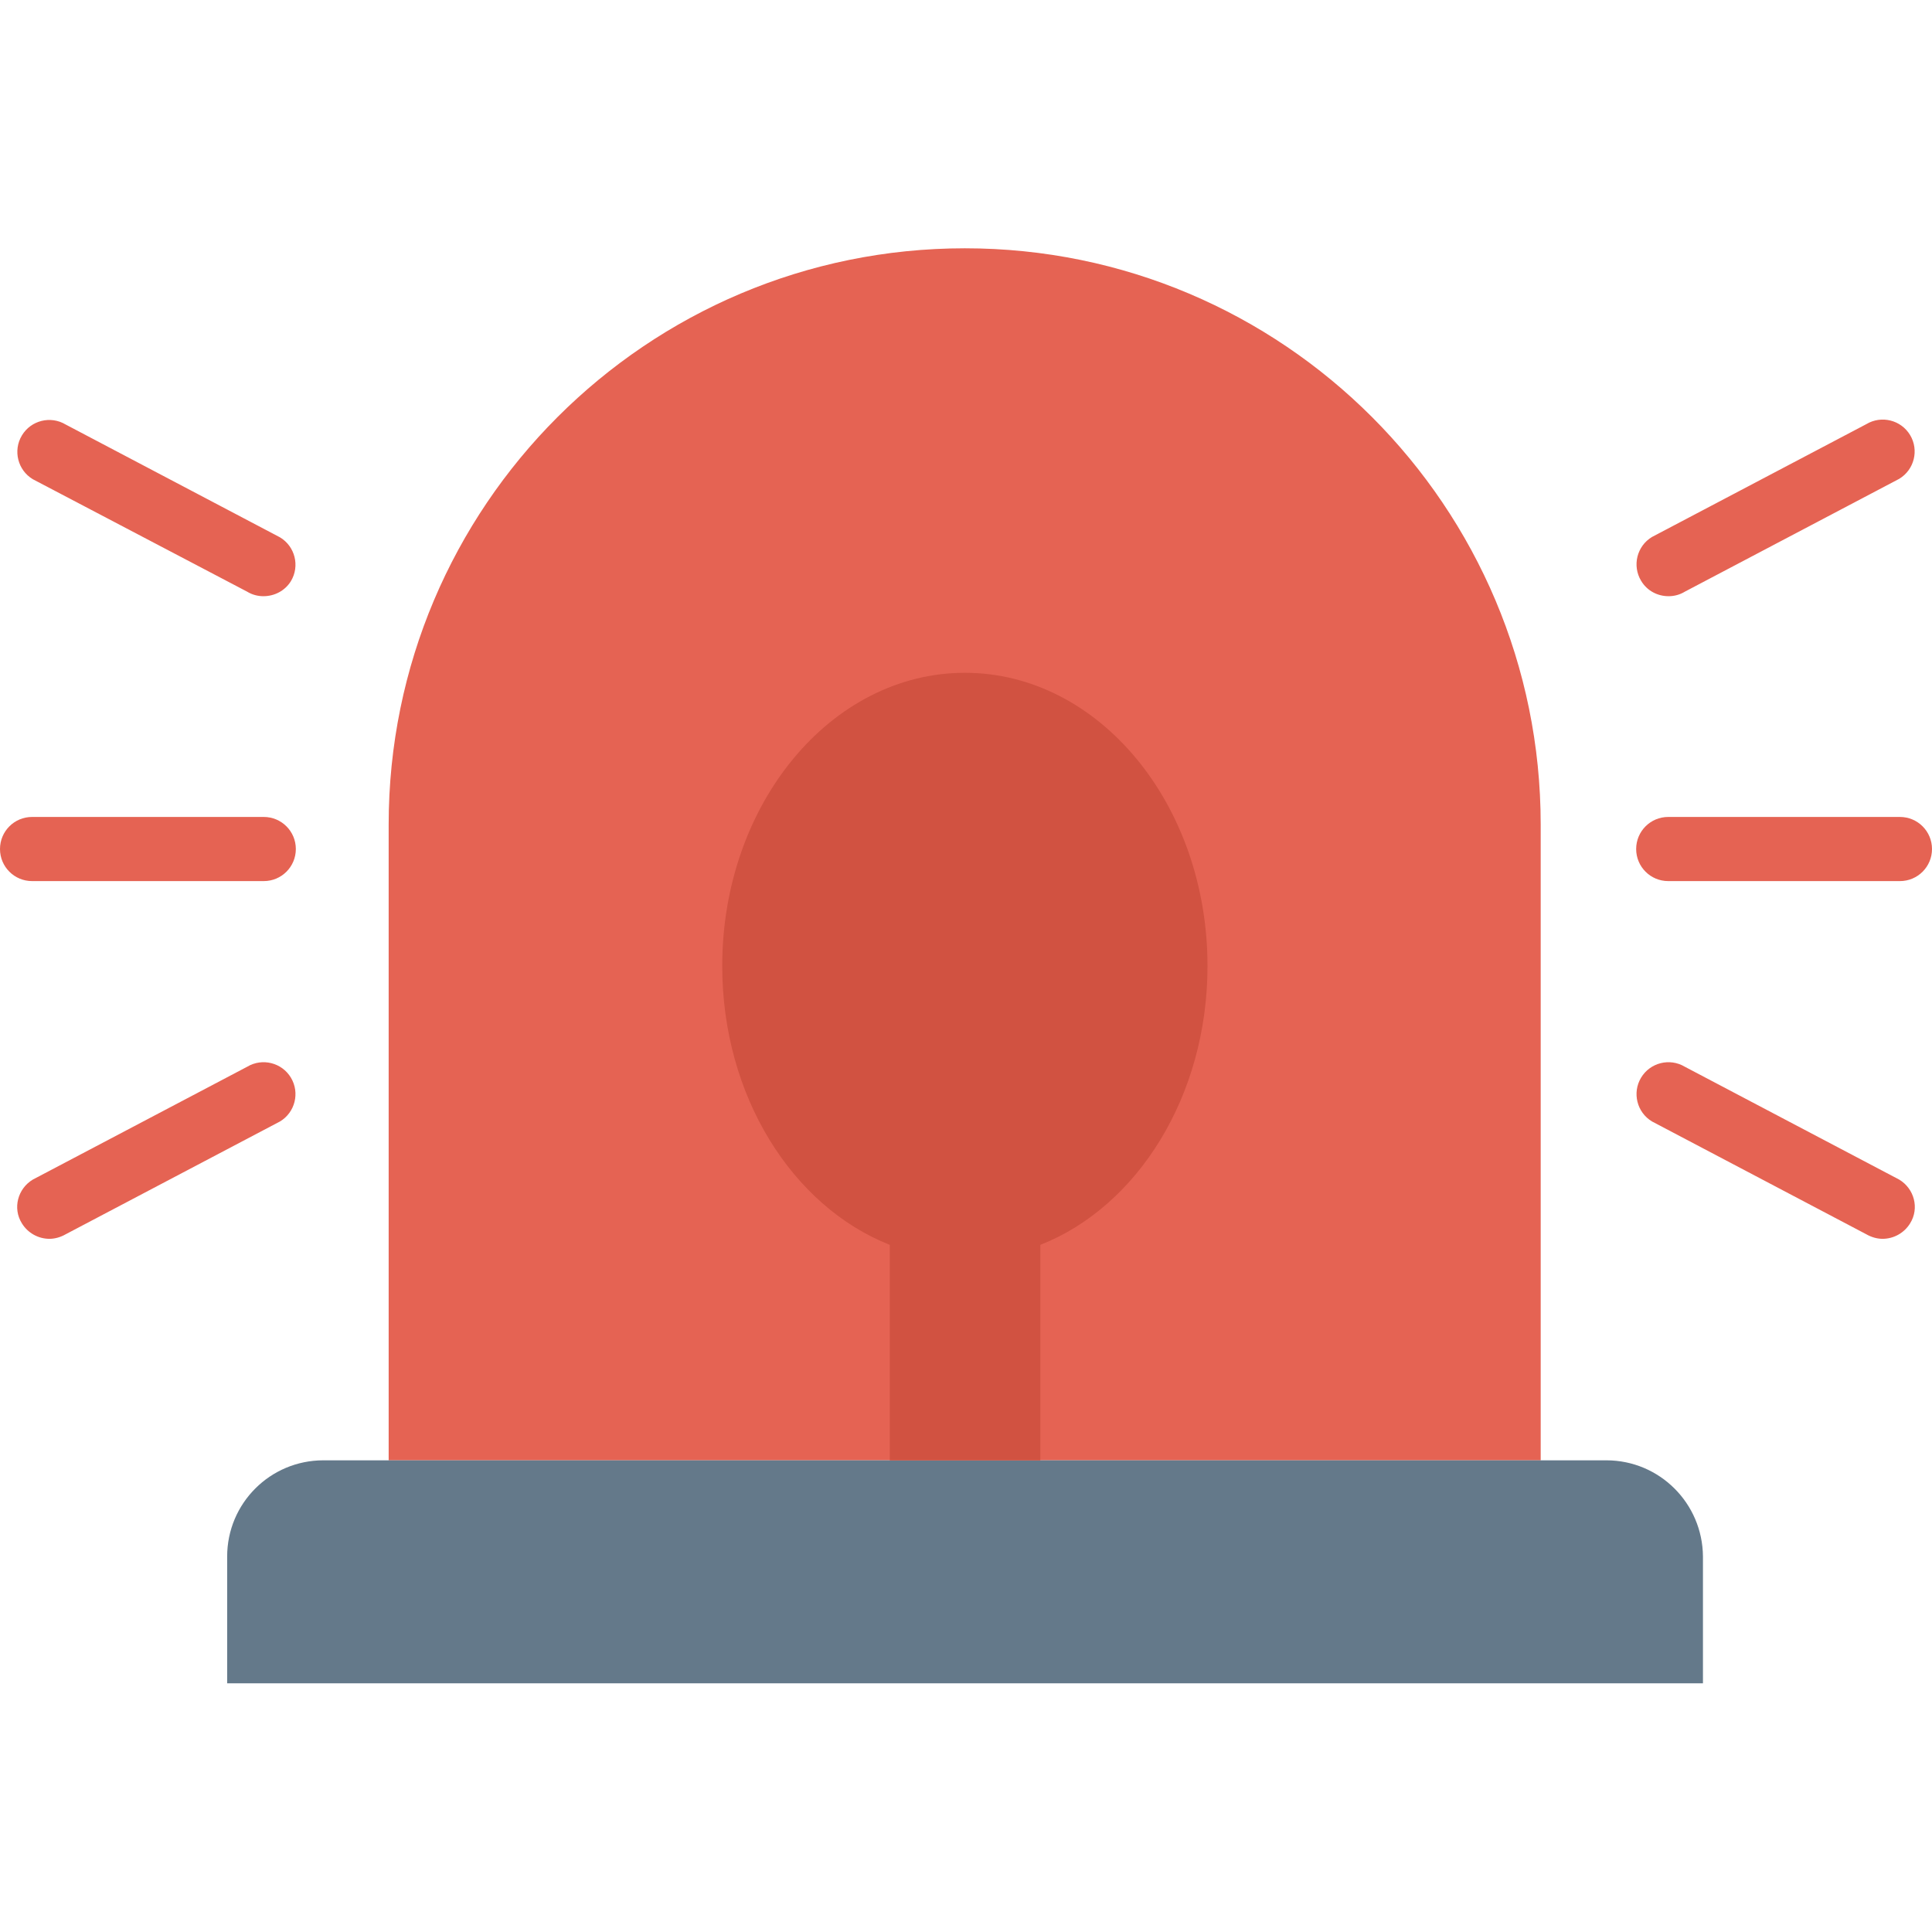
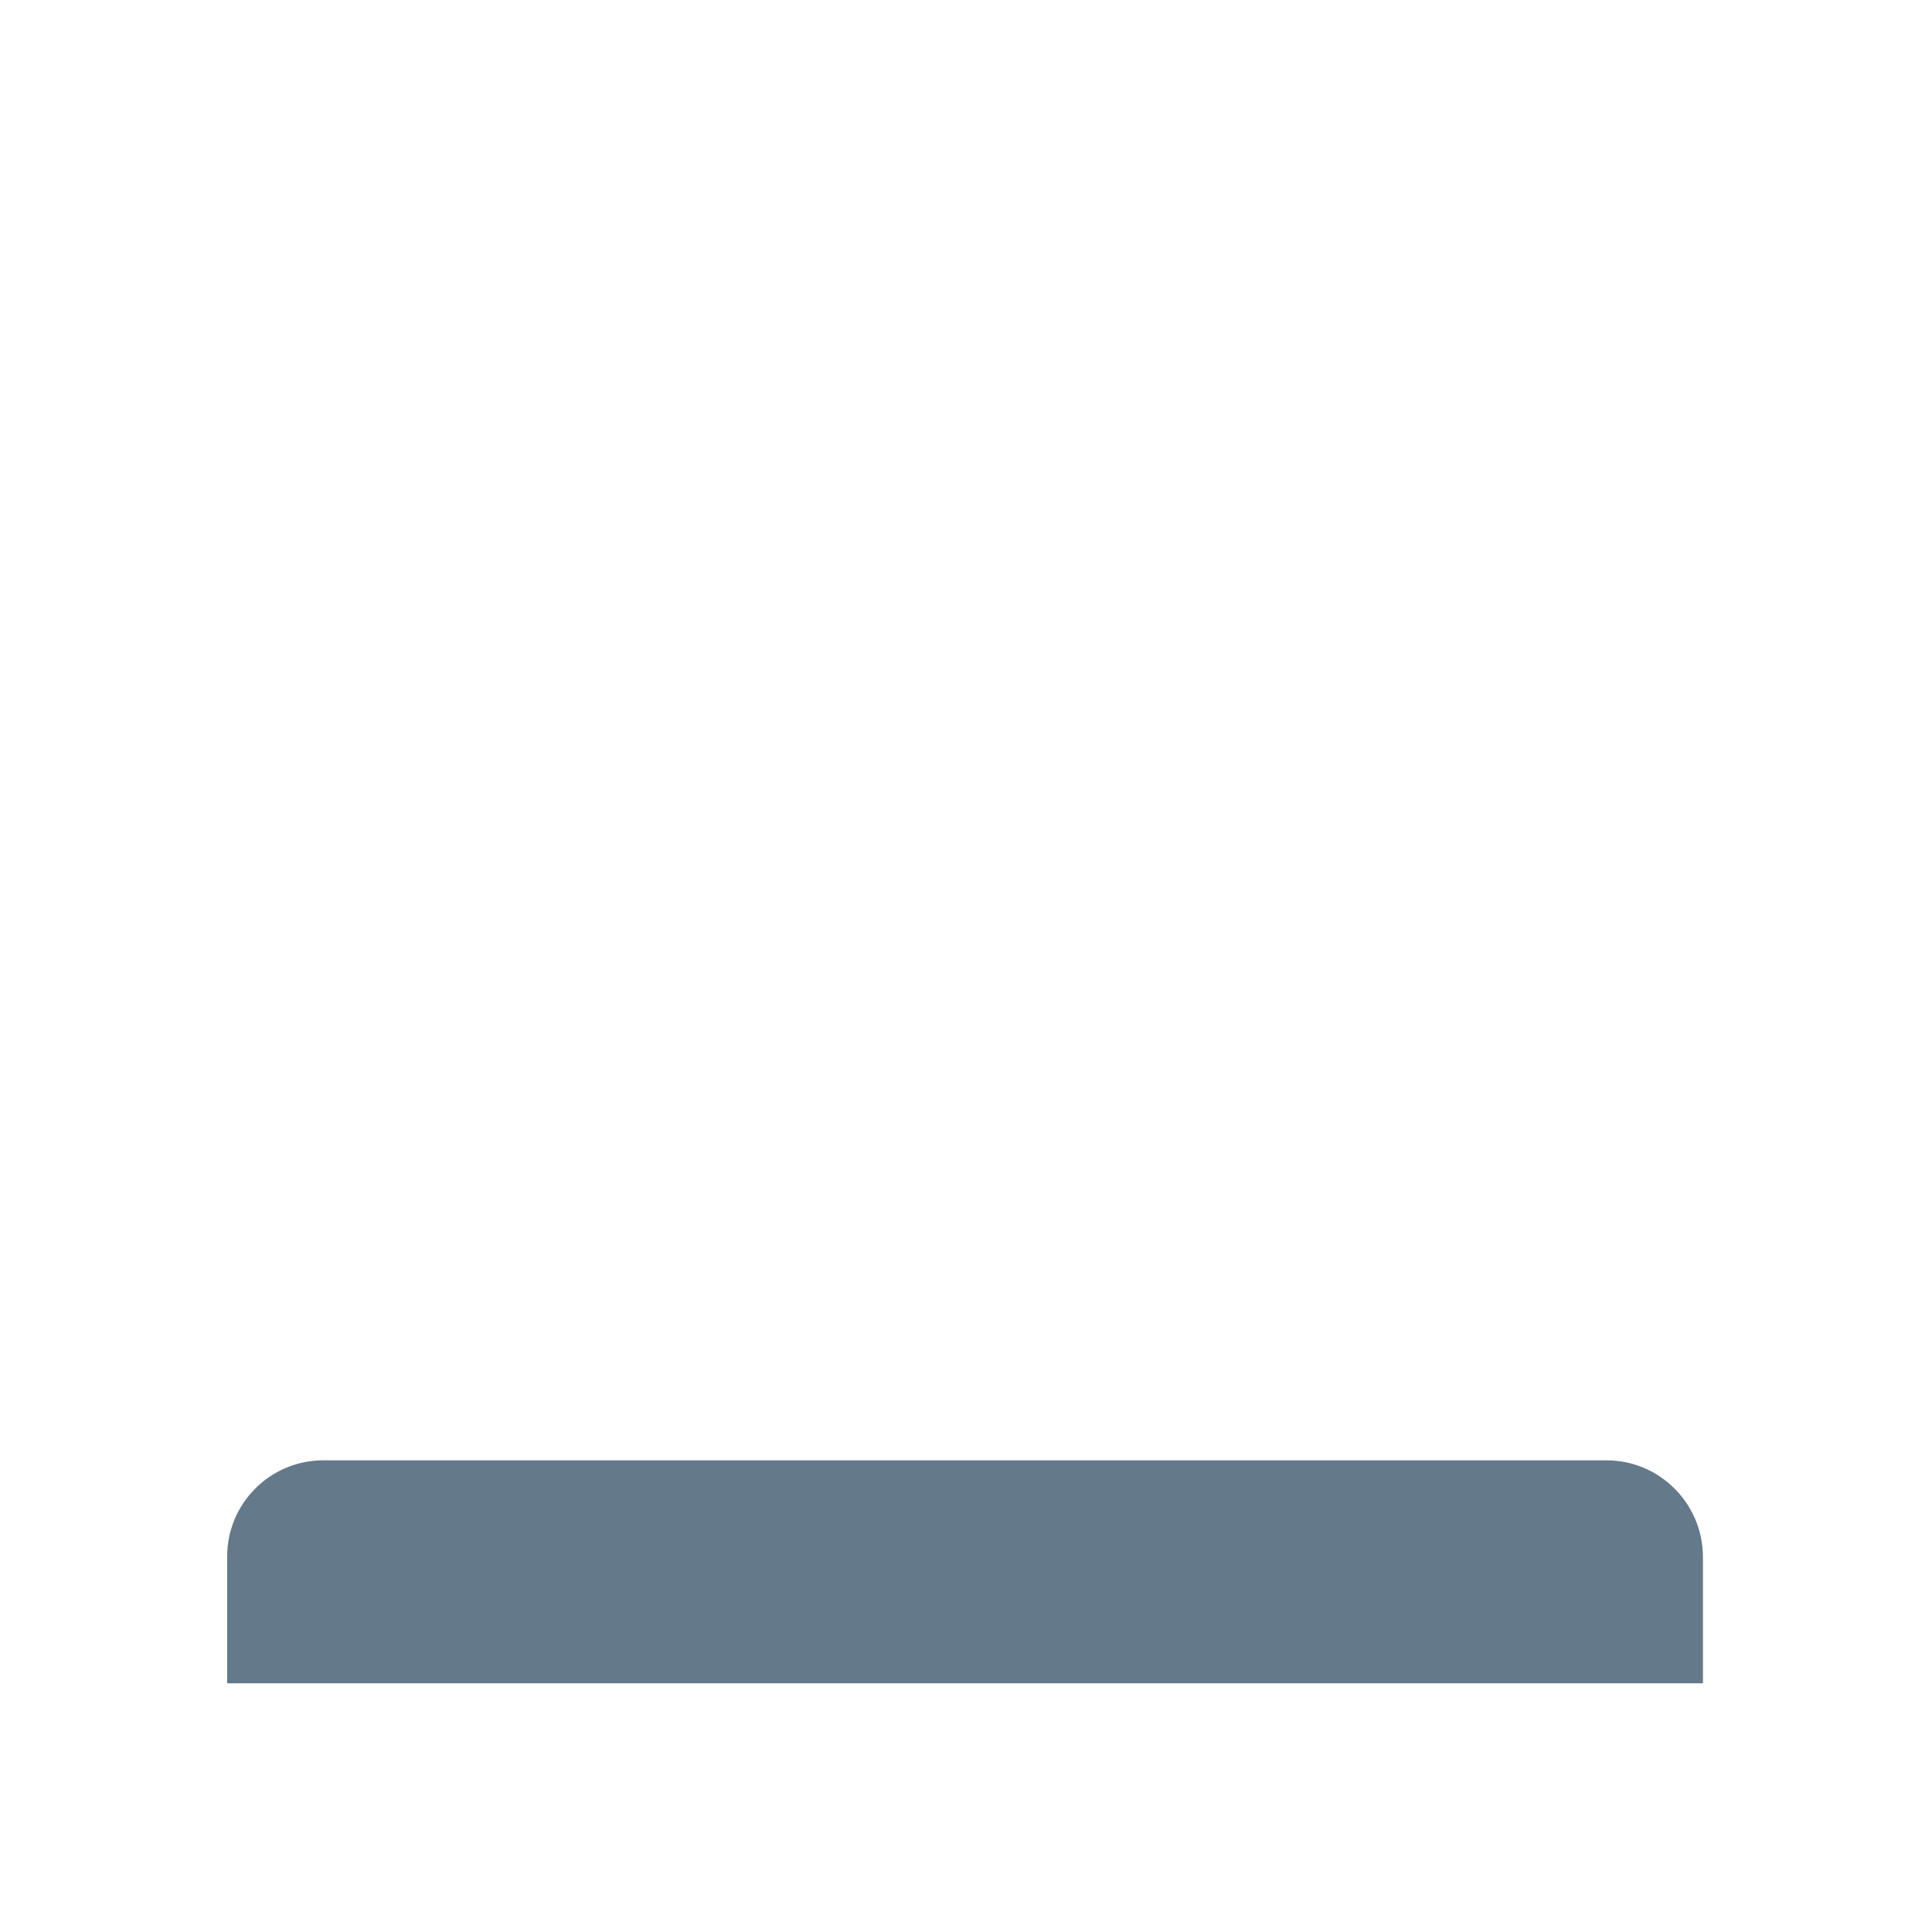
<svg xmlns="http://www.w3.org/2000/svg" xml:space="preserve" id="alarm" x="0" y="0" version="1.1" viewBox="0 0 512 512">
-   <path d="M255.7 65.8c-84.3 0-152.7 68.4-152.7 152.7V387h305.3V218.5c0-84.3-68.3-152.7-152.6-152.7z" style="fill:#e56353" />
  <path fill="#64798A" d="M425.7 387h-340c-14.1 0-25.5 11.4-25.5 25.5v33.6h391.1v-33.6c-.1-14.1-11.5-25.5-25.6-25.5z" style="fill:#64798a" />
-   <path fill="#D15241" d="M320 256c0-42.9-28.8-77.7-64.3-77.7s-64.3 34.8-64.3 77.7c0 34.5 18.6 63.7 44.4 73.9V387h39.9v-57.1c25.7-10.1 44.3-39.4 44.3-73.9z" style="fill:#d15241" />
-   <path d="M442.2 158c1.5 0 3-.4 4.3-1.2l56.8-29.9c4-2.4 5.3-7.6 2.9-11.6s-7.6-5.3-11.6-2.9l-56.8 29.9c-4 2.4-5.3 7.6-2.9 11.6 1.6 2.7 4.4 4.1 7.3 4.1zM503.3 312.6l-56.8-29.9c-4-2.4-9.2-1.1-11.6 2.9-2.4 4-1.1 9.2 2.9 11.6l56.8 29.9c1.4.8 2.9 1.2 4.3 1.2 2.9 0 5.7-1.5 7.3-4.1 2.5-4 1.1-9.2-2.9-11.6zM503.5 216.5h-61.4c-4.7 0-8.5 3.8-8.5 8.5s3.8 8.5 8.5 8.5h61.4c4.7 0 8.5-3.8 8.5-8.5s-3.8-8.5-8.5-8.5zM69.8 158c-1.5 0-3-.4-4.3-1.2L8.7 127c-4-2.4-5.3-7.6-2.9-11.6s7.6-5.3 11.6-2.9l56.8 29.9c4 2.4 5.3 7.6 2.9 11.6-1.6 2.6-4.4 4-7.3 4zM8.7 312.6l56.8-29.9c4-2.4 9.2-1.1 11.6 2.9 2.4 4 1.1 9.2-2.9 11.6l-56.8 29.9c-1.4.8-2.9 1.2-4.3 1.2-2.9 0-5.7-1.5-7.3-4.1-2.5-4-1.1-9.2 2.9-11.6zM8.5 216.5h61.4c4.7 0 8.5 3.8 8.5 8.5s-3.8 8.5-8.5 8.5H8.5c-4.7 0-8.5-3.8-8.5-8.5s3.8-8.5 8.5-8.5z" style="fill:#e56353" />
</svg>